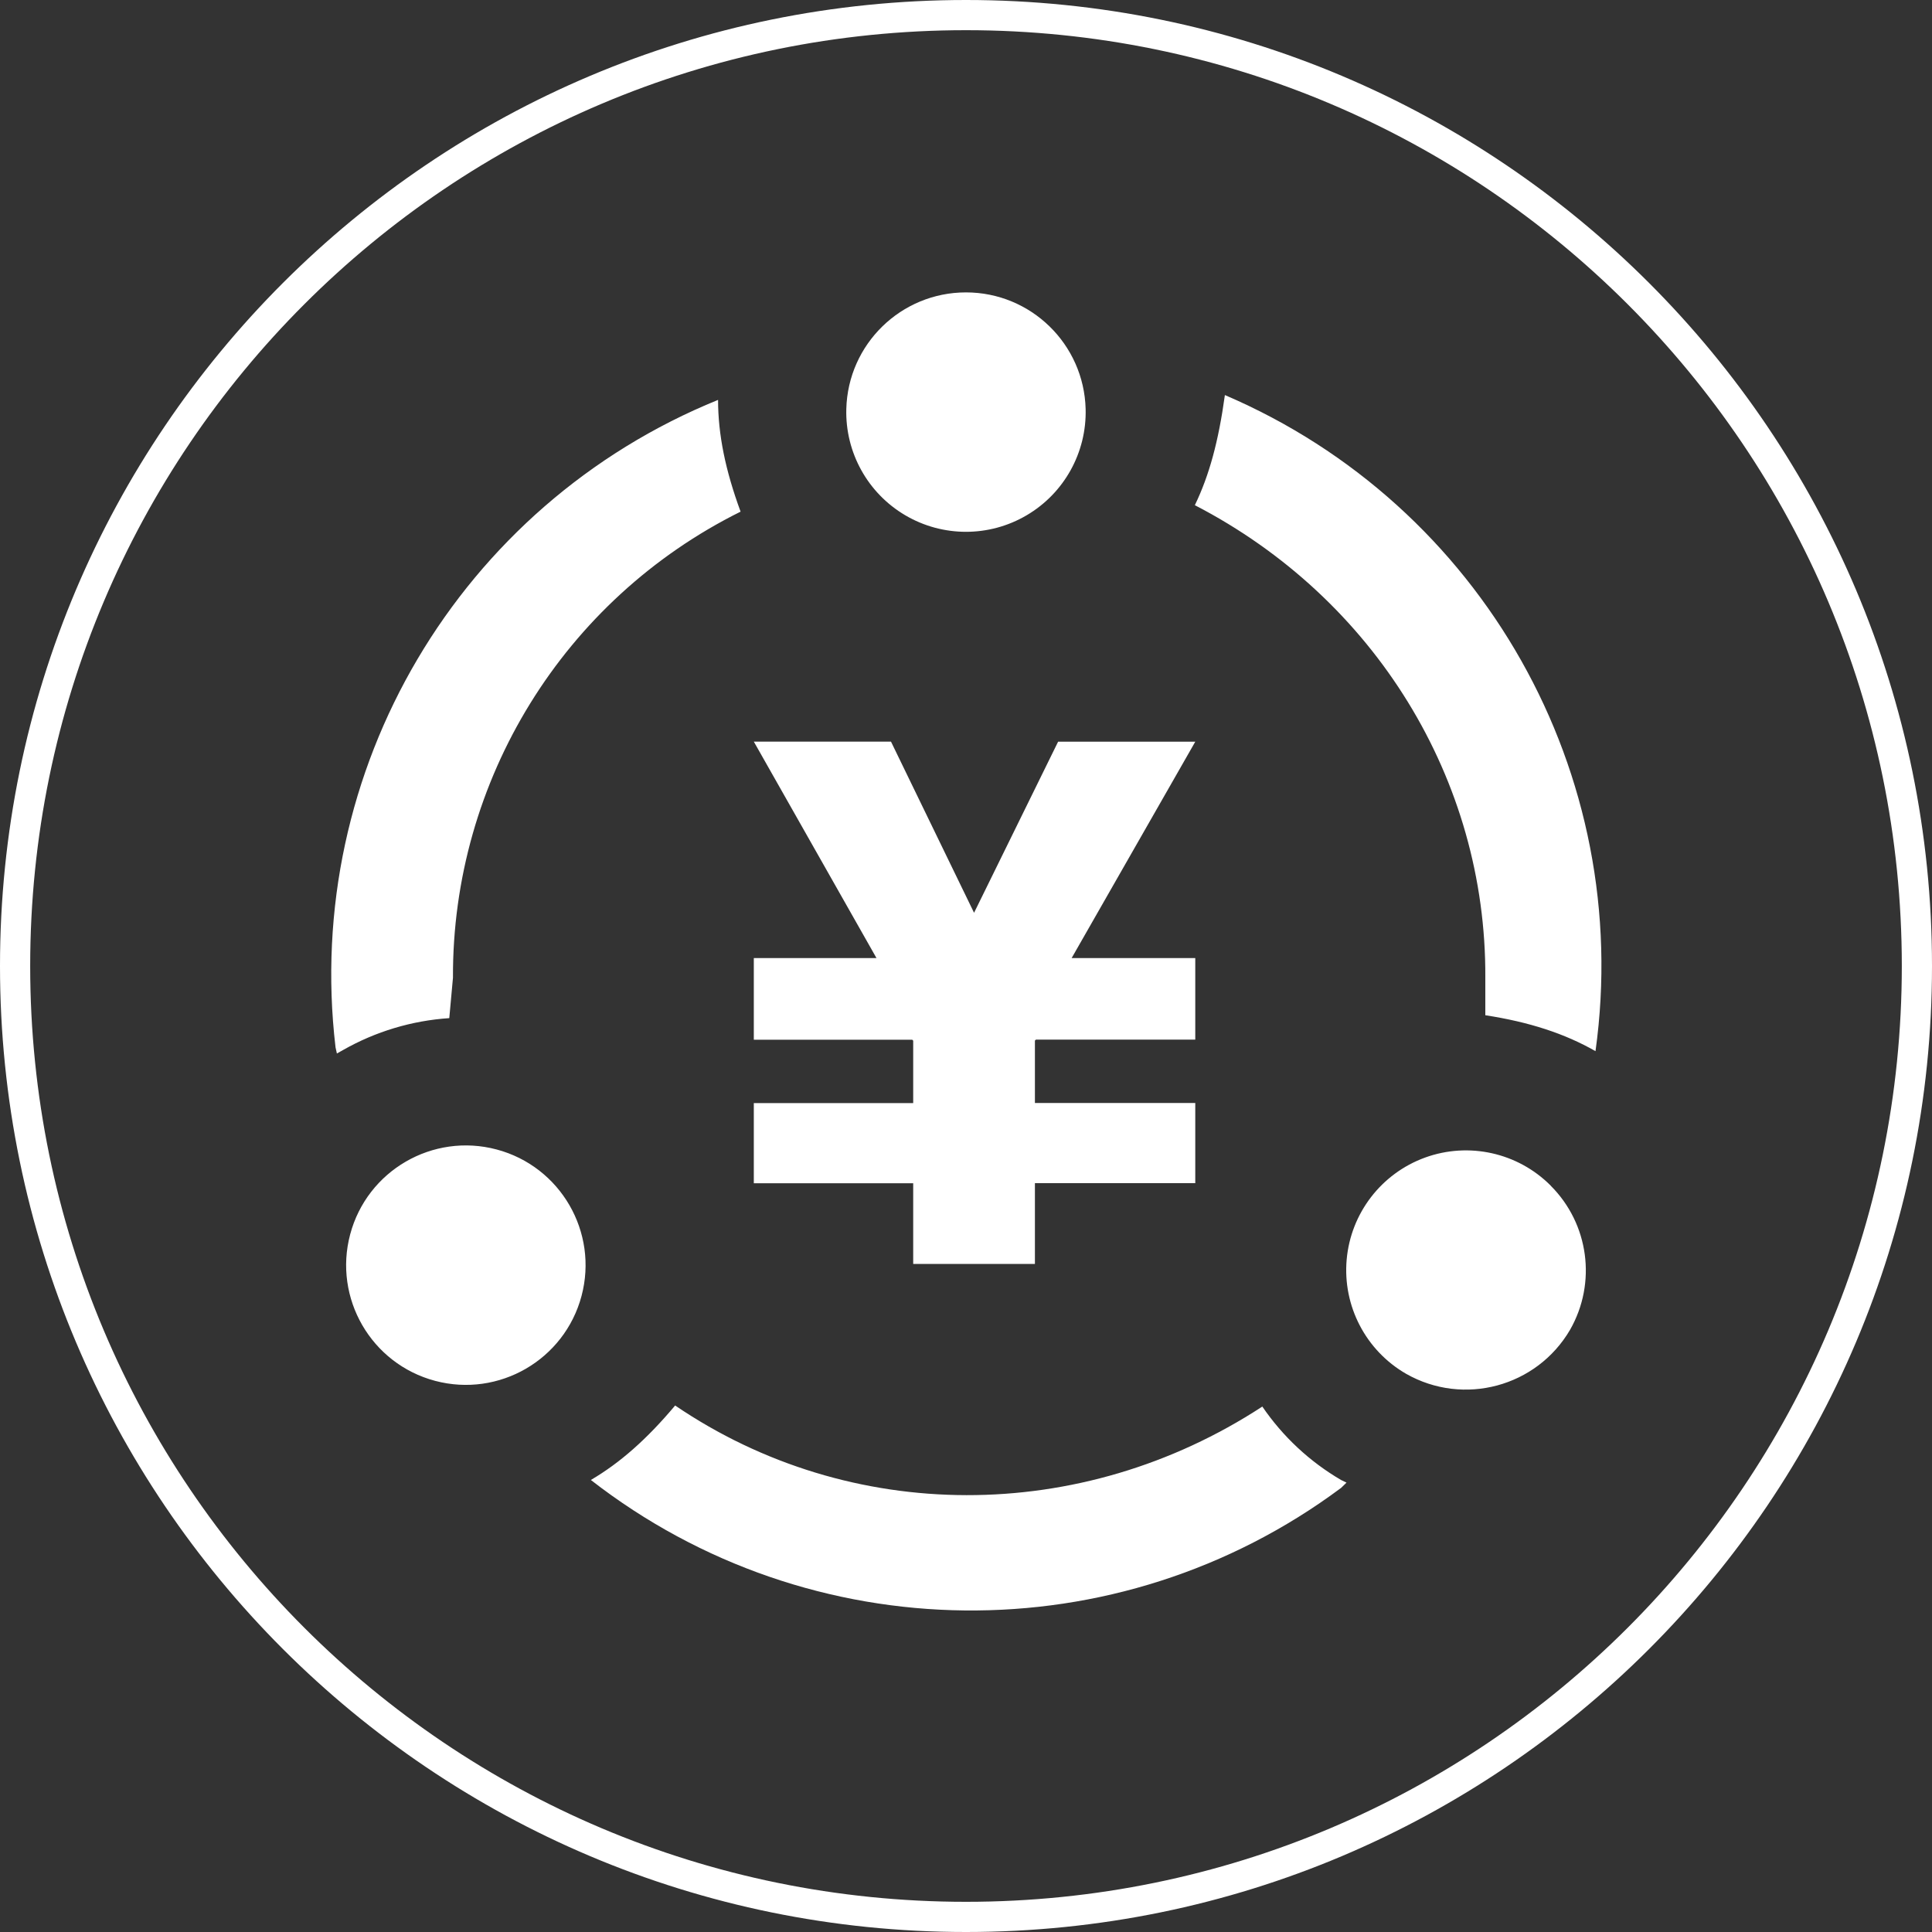
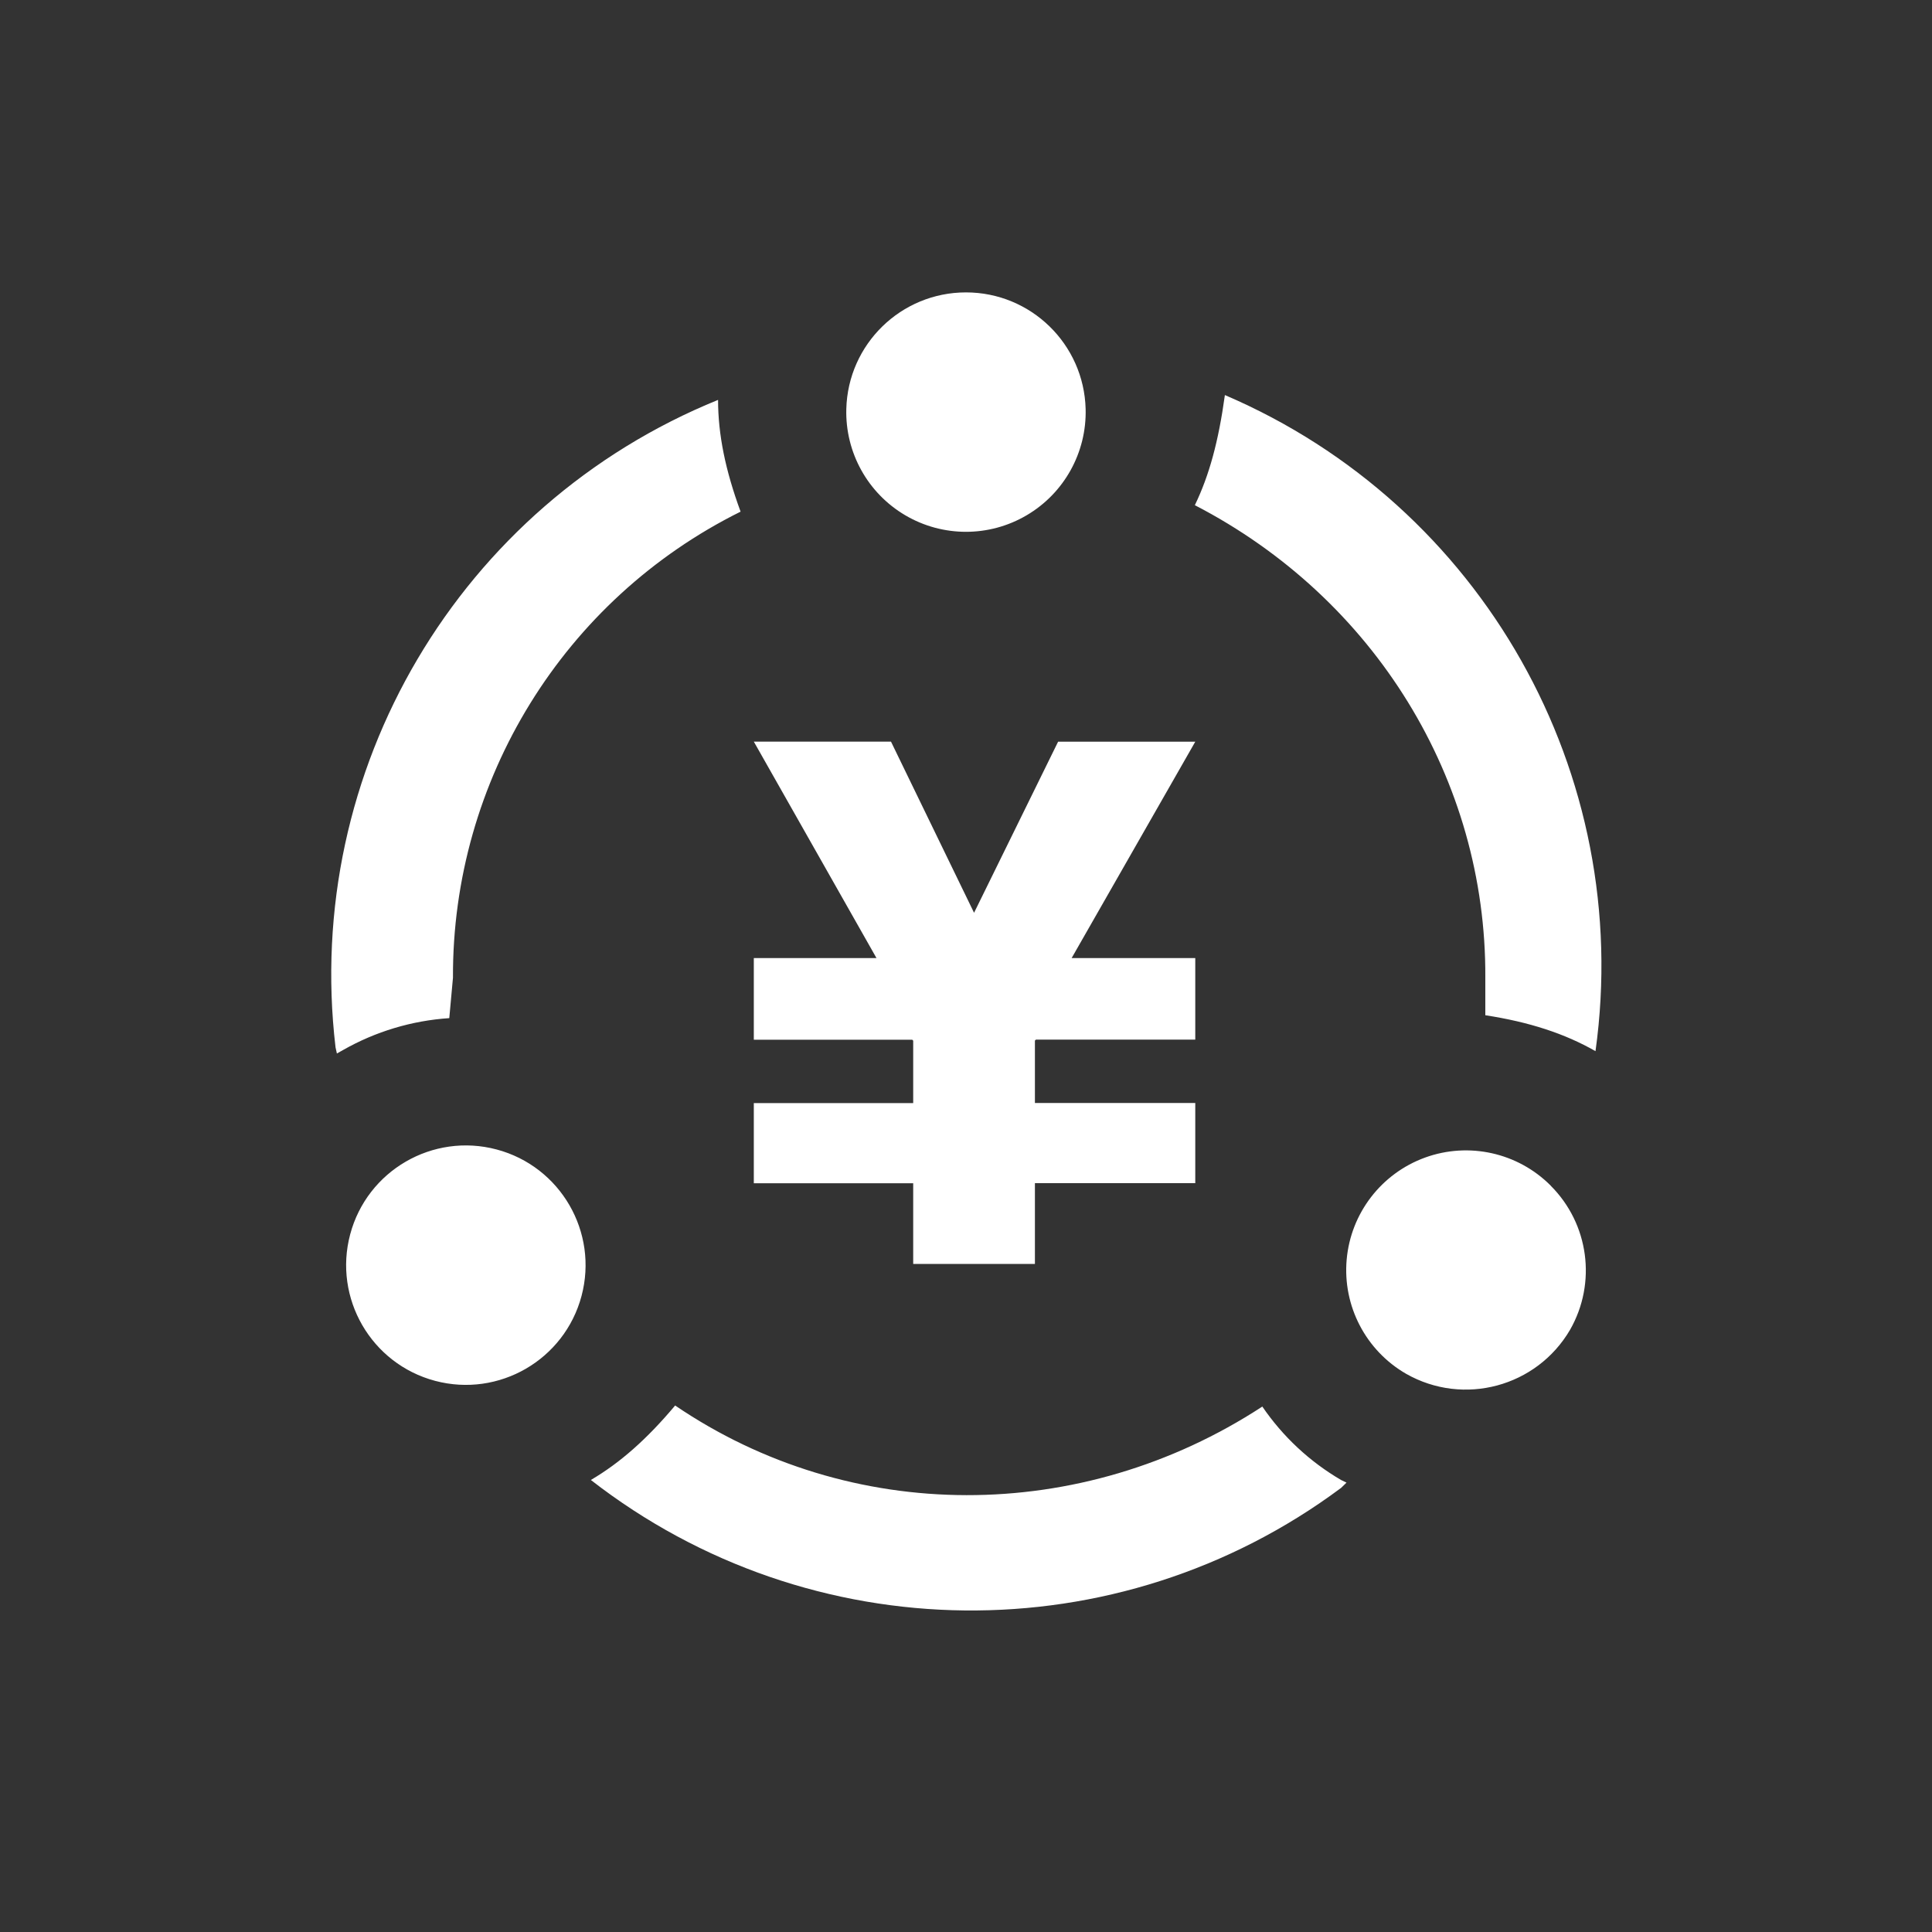
<svg xmlns="http://www.w3.org/2000/svg" width="64px" height="64px" viewBox="0 0 64 64" version="1.1">
  <rect x="0" y="0" width="64" height="64" fill="#333333" stroke="none" />
  <title>icon_surcharge</title>
  <desc>Created with Sketch.</desc>
  <g id="页面-1" stroke="none" stroke-width="1" fill="none" fill-rule="evenodd">
    <g id="icon_surcharge" fill="#FFFFFF" fill-rule="nonzero">
-       <path d="M32,0 C49.673,-3.24649801e-15 64,14.327 64,32 C64,49.673 49.673,64 32,64 C14.327,64 2.164332e-15,49.673 0,32 C-2.164332e-15,14.327 14.327,3.24649801e-15 32,0 Z M32,1 C14.879,1 1,14.879 1,32 C1,49.121 14.879,63 32,63 C49.121,63 63,49.121 63,32 C63,14.879 49.121,1 32,1 Z" id="形状结合" />
      <path d="M28.035,13.549 C28.09,11.399 29.849,9.686 31.999,9.686 C34.149,9.686 35.907,11.399 35.963,13.549 C36,14.989 35.253,16.337 34.011,17.068 C32.769,17.8 31.228,17.8 29.986,17.068 C28.745,16.337 27.997,14.989 28.035,13.549 Z M51.368,39.274 L51.368,39.277 C52.635,40.541 52.898,42.496 52.011,44.05 C50.905,45.942 48.483,46.592 46.579,45.509 C45.243,44.738 44.475,43.263 44.61,41.727 C44.745,40.191 45.758,38.873 47.207,38.346 C48.656,37.82 50.279,38.182 51.368,39.274 Z M11.6,40.89 C12.163,38.774 14.336,37.515 16.452,38.078 C18.568,38.641 19.827,40.814 19.264,42.93 C18.701,45.046 16.528,46.305 14.412,45.742 C12.296,45.179 11.037,43.006 11.6,40.89 Z M39.581,16.735 C40.056,15.751 40.363,14.631 40.576,13.087 C49.1,16.735 54.129,25.637 52.853,34.821 C51.835,34.239 50.659,33.855 49.203,33.631 L49.203,32.378 C49.237,25.829 45.539,19.818 39.581,16.735 Z M11.115,34.695 C10.031,25.509 15.217,16.73 23.787,13.247 C23.787,14.389 24.027,15.573 24.533,16.949 C18.673,19.858 14.978,25.846 15.005,32.389 L14.883,33.727 C13.644,33.809 12.439,34.171 11.36,34.786 L11.16,34.898 L11.115,34.695 Z M44.419,49.295 L44.419,49.293 C37.018,54.799 26.854,54.69 19.573,49.026 C20.541,48.458 21.432,47.671 22.365,46.559 C28.171,50.506 35.808,50.519 41.816,46.594 C42.494,47.588 43.385,48.419 44.424,49.026 L44.605,49.114 L44.419,49.295 Z M24.971,24.567 L29.515,24.567 L32.267,30.237 L35.051,24.57 L39.595,24.57 L35.499,31.738 L39.595,31.738 L39.595,34.439 L34.315,34.439 L34.283,34.471 L34.283,36.538 L39.595,36.538 L39.595,39.194 L34.283,39.194 L34.283,41.869 L30.251,41.869 L30.251,39.197 L24.971,39.197 L24.971,36.541 L30.251,36.541 L30.251,34.474 L30.219,34.442 L24.971,34.442 L24.971,31.738 L29.035,31.738 L24.971,24.567 Z" id="形状结合" />
    </g>
  </g>
</svg>